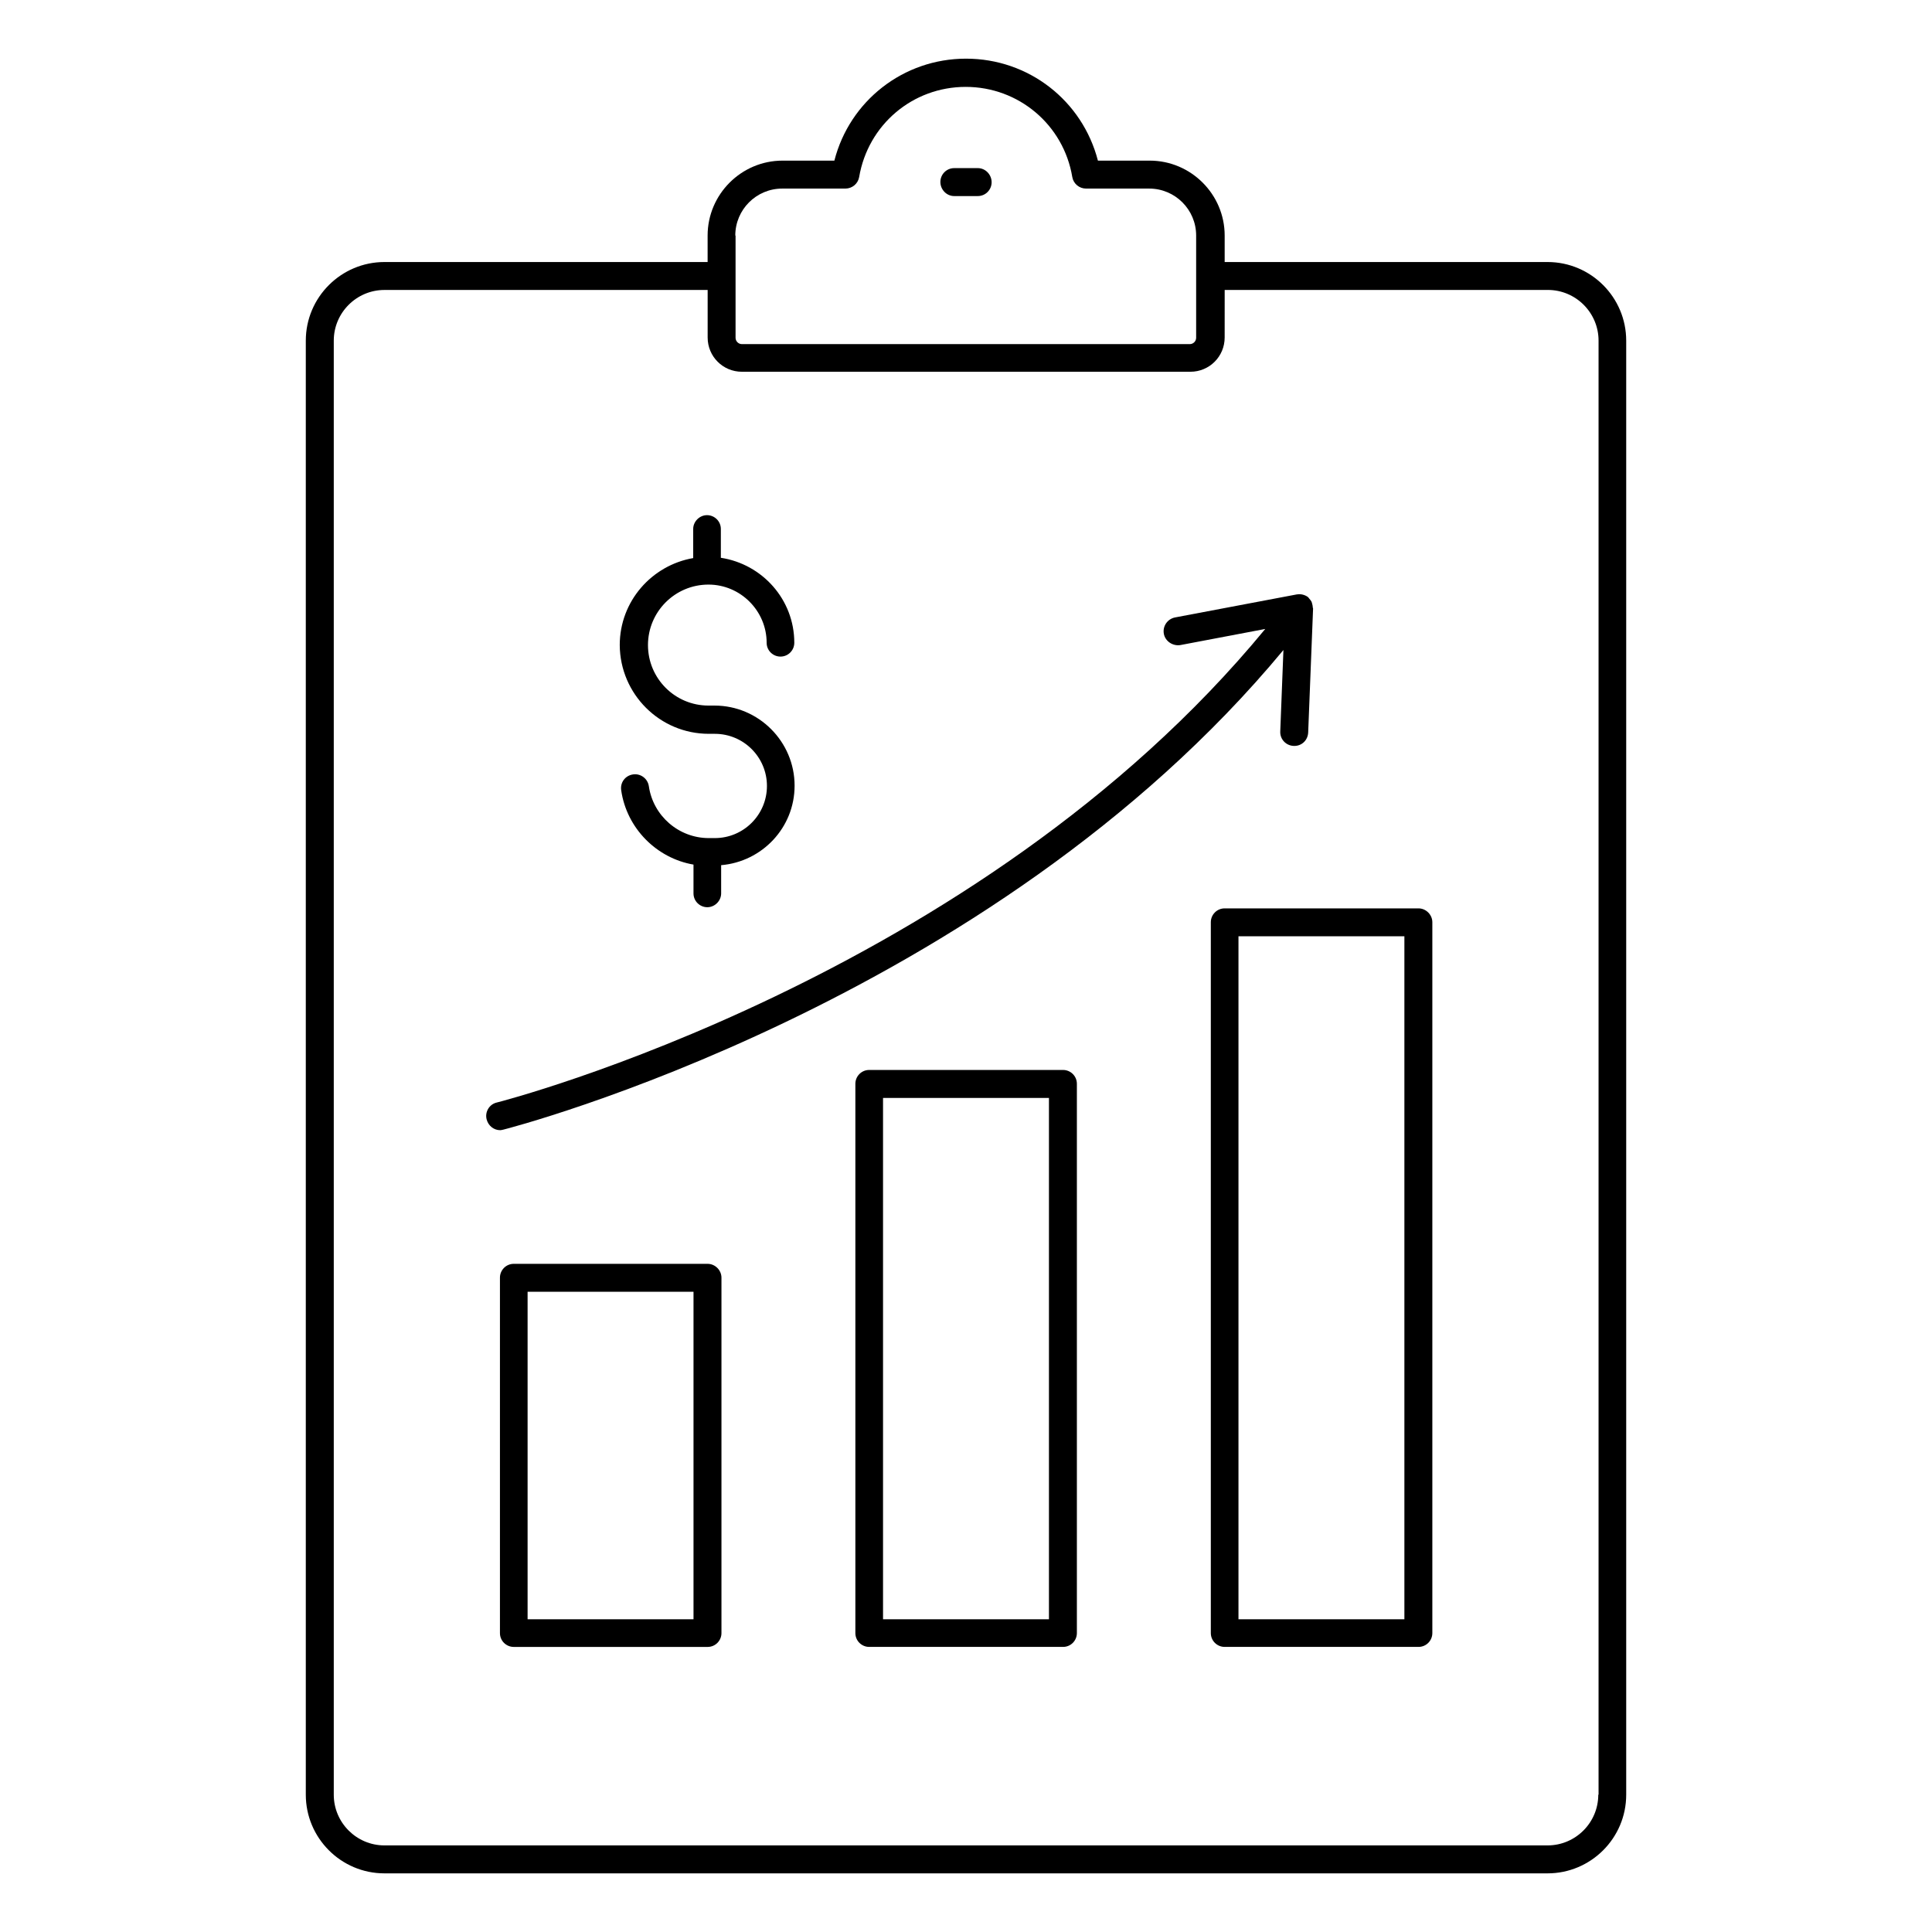
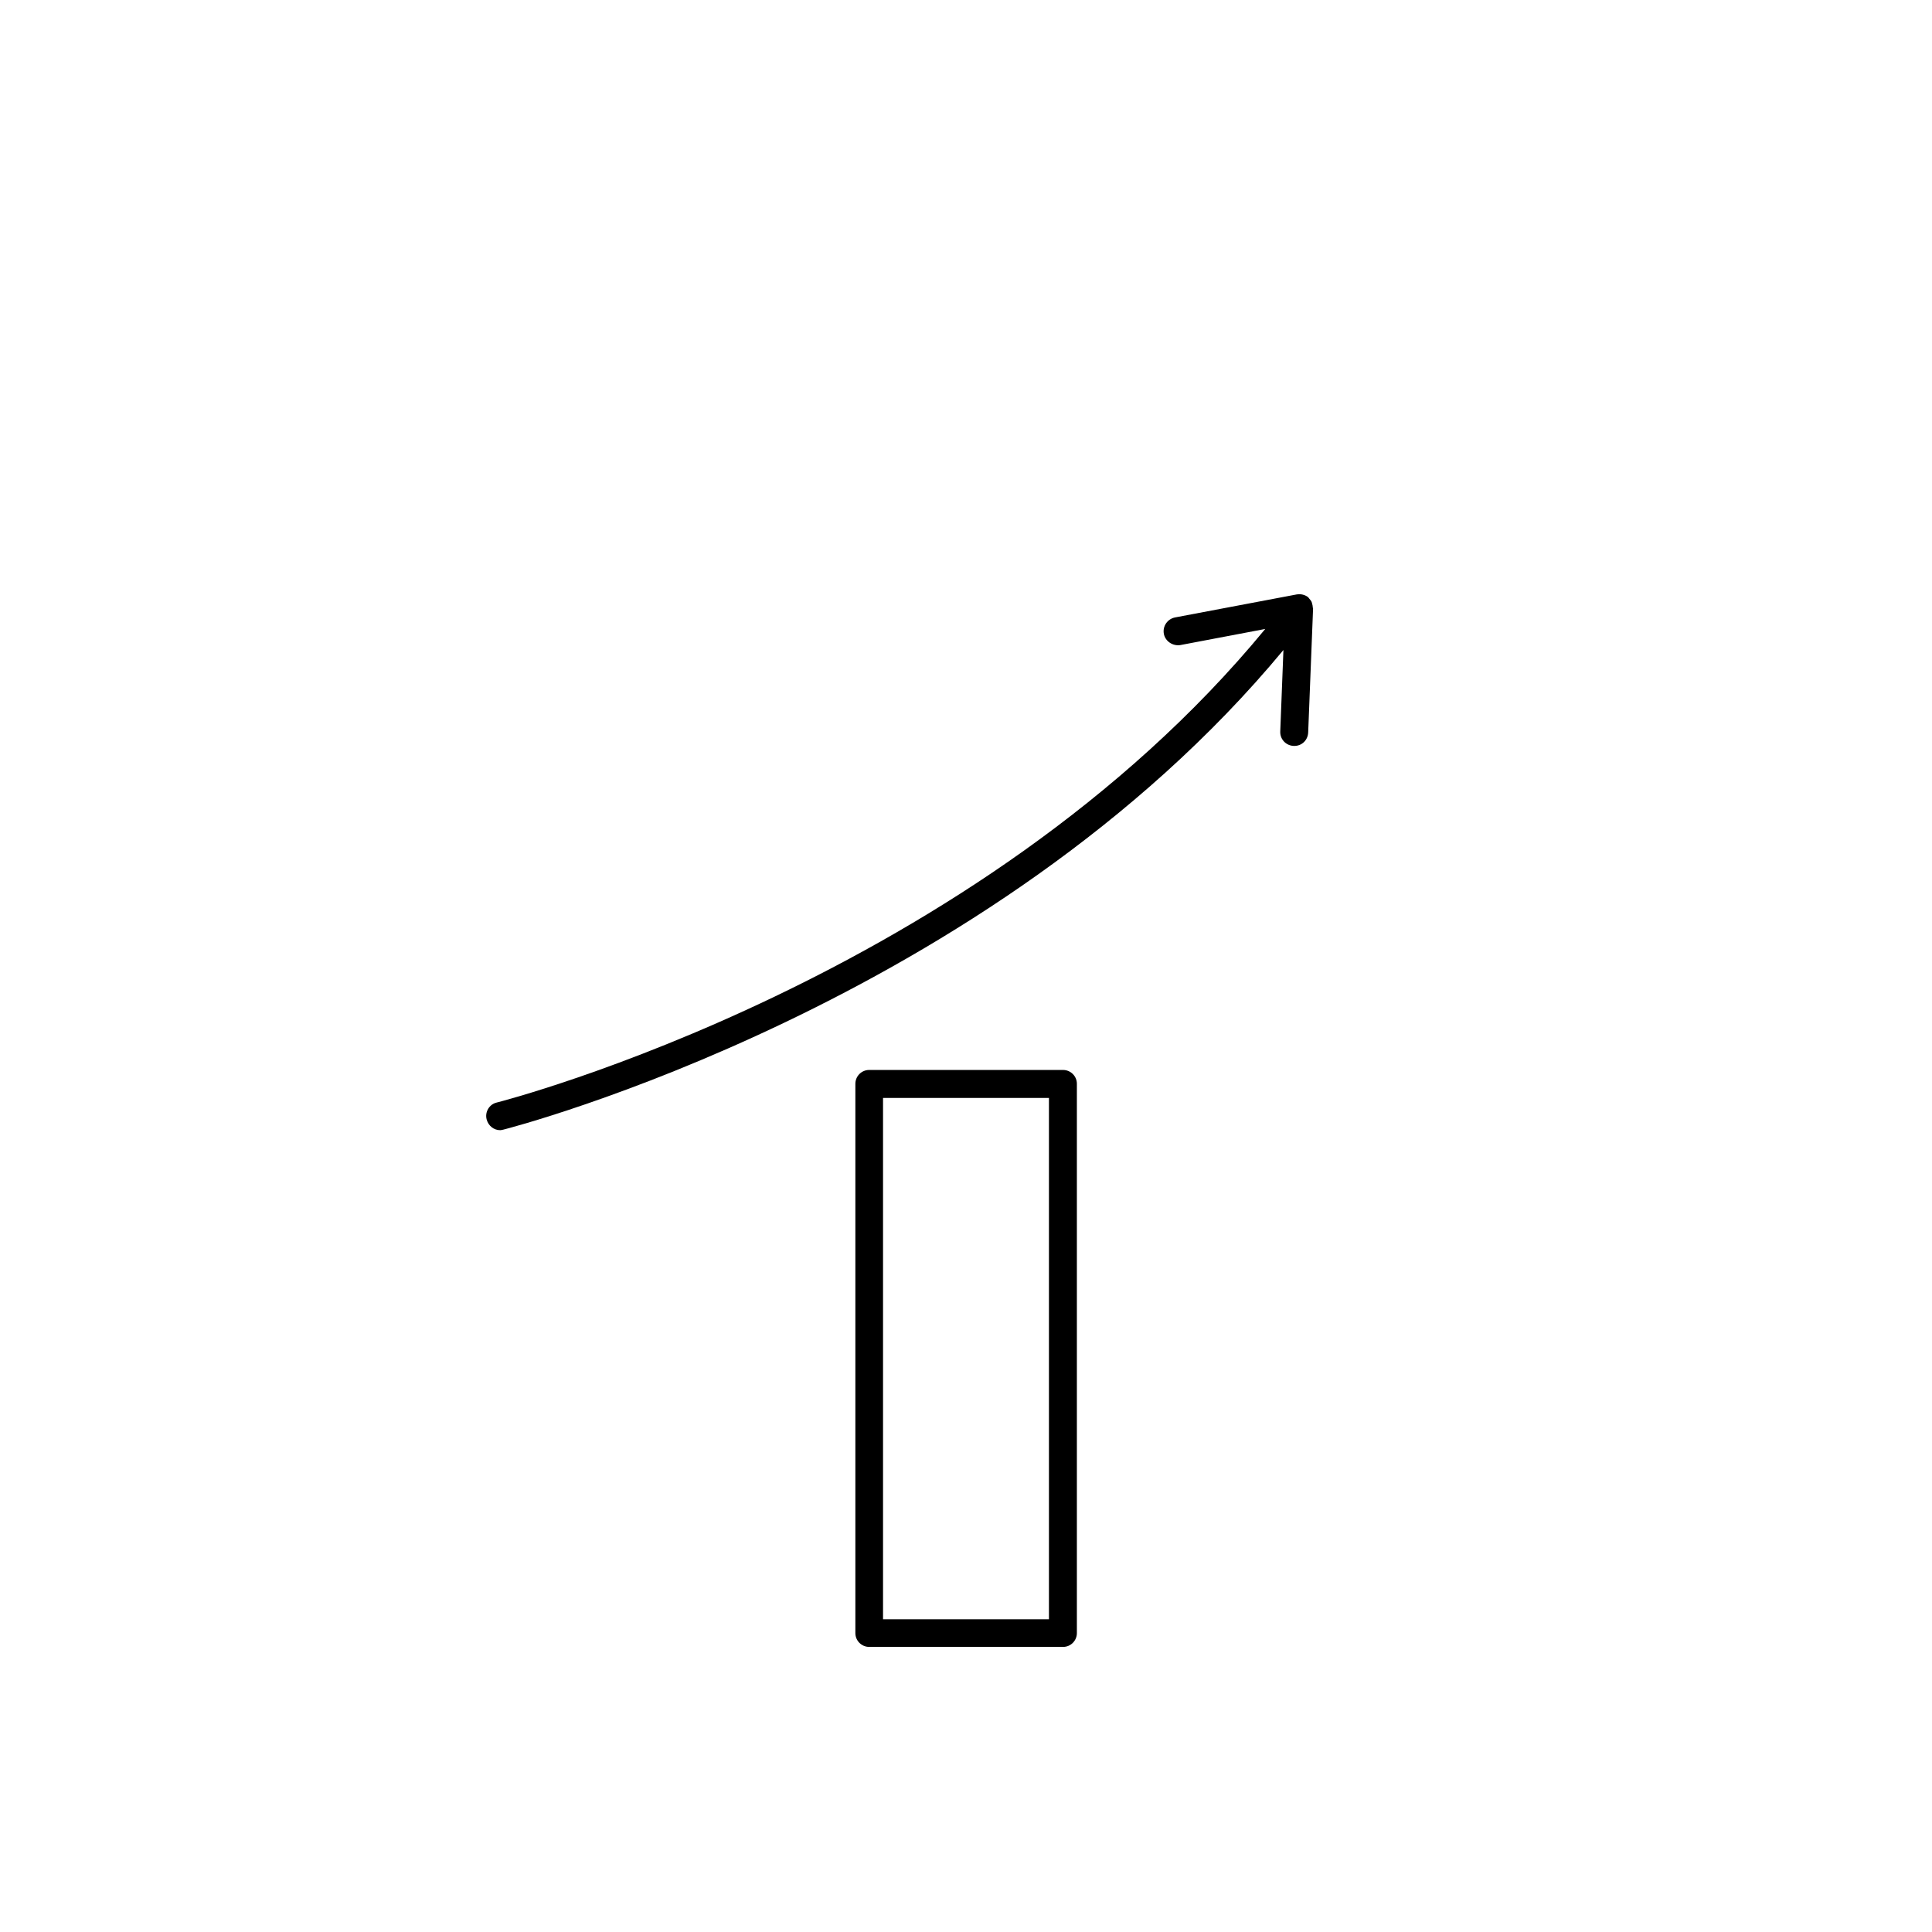
<svg xmlns="http://www.w3.org/2000/svg" fill="#000000" width="800px" height="800px" version="1.1" viewBox="144 144 512 512">
  <g>
-     <path d="m554.12 213.44h-85.57v-7.023c0-10.914-8.93-19.848-19.848-19.848h-13.742c-4.121-15.879-18.316-27.023-34.957-27.023s-30.84 11.223-34.887 27.023h-13.742c-10.914 0-19.848 8.93-19.848 19.848v7.023h-85.645c-11.449 0-20.84 9.312-20.84 20.84v385.34c0 11.449 9.312 20.84 20.84 20.84h308.24c11.449 0 20.84-9.312 20.84-20.84v-385.34c0-11.453-9.312-20.84-20.84-20.84zm-215.26-7.023c0-6.871 5.574-12.441 12.441-12.441h16.719c1.832 0 3.359-1.297 3.664-3.055 2.367-13.895 14.199-23.895 28.242-23.895 14.047 0 25.953 10.078 28.242 23.895 0.305 1.754 1.832 3.055 3.664 3.055h16.719c6.871 0 12.441 5.574 12.441 12.441v27.098c0 0.918-0.762 1.68-1.68 1.68h-118.7c-0.918 0-1.68-0.762-1.68-1.68v-27.098zm228.7 413.2c0 7.406-6.031 13.434-13.434 13.434h-308.24c-7.406 0-13.434-6.031-13.434-13.434v-385.34c0-7.406 6.031-13.434 13.434-13.434h85.648v12.594c0 5.039 4.047 9.082 9.082 9.082h118.85c5.039 0 9.082-4.047 9.082-9.082l0.004-12.598h85.648c7.406 0 13.434 6.031 13.434 13.434v385.34z" />
-     <path d="m519.92 384.73h-51.375c-2.062 0-3.664 1.68-3.664 3.664v188.39c0 2.062 1.68 3.664 3.664 3.664h51.375c2.062 0 3.664-1.68 3.664-3.664v-188.39c0-1.984-1.68-3.664-3.664-3.664zm-3.742 188.39h-43.969v-180.99h43.969z" />
    <path d="m425.72 427.55h-51.375c-2.062 0-3.664 1.68-3.664 3.664v145.57c0 2.062 1.68 3.664 3.664 3.664h51.375c2.062 0 3.664-1.68 3.664-3.664v-145.57c0-2.059-1.68-3.664-3.664-3.664zm-3.738 145.57h-43.969v-138.16h43.969z" />
-     <path d="m331.53 478.93h-51.375c-2.062 0-3.664 1.68-3.664 3.664v94.195c0 2.062 1.68 3.664 3.664 3.664h51.375c2.062 0 3.664-1.68 3.664-3.664v-94.195c0-1.984-1.68-3.664-3.664-3.664zm-3.742 94.195h-43.969v-86.793h43.969z" />
    <path d="m277.41 443.36c1.297-0.305 128.78-33.129 206.71-127.1l-0.84 21.602c-0.078 2.062 1.527 3.742 3.586 3.816h0.152c1.984 0 3.586-1.527 3.664-3.586l1.297-32.824c0-0.078-0.078-0.152-0.078-0.305 0-0.305-0.078-0.609-0.152-0.918-0.078-0.152-0.078-0.383-0.152-0.535-0.152-0.305-0.383-0.609-0.609-0.84-0.078-0.078-0.152-0.23-0.23-0.305 0 0-0.078 0-0.078-0.078l-0.078-0.078c-0.84-0.609-1.91-0.84-2.824-0.688h-0.078l-32.289 6.106c-1.984 0.383-3.359 2.289-2.977 4.352 0.383 1.984 2.367 3.281 4.352 2.977l22.52-4.273c-76.406 92.754-202.36 125.2-203.66 125.5-1.984 0.457-3.207 2.519-2.672 4.504 0.457 1.68 1.91 2.824 3.586 2.824 0.23 0 0.535-0.074 0.844-0.152z" />
-     <path d="m396.87 195.96h6.258c2.062 0 3.664-1.68 3.664-3.664 0.004-1.984-1.602-3.742-3.66-3.742h-6.258c-2.062 0-3.664 1.68-3.664 3.664-0.004 1.984 1.602 3.742 3.66 3.742z" />
-     <path d="m331.83 338.47h1.602c7.633 0 13.816 6.184 13.816 13.816 0 7.633-6.184 13.816-13.816 13.816h-1.602c-7.938 0-14.734-5.879-15.879-13.742-0.305-2.062-2.215-3.434-4.199-3.129-2.062 0.305-3.434 2.137-3.129 4.199 1.449 10.078 9.391 18.016 19.16 19.695v7.633c0 2.062 1.68 3.664 3.664 3.664s3.664-1.68 3.664-3.664v-7.481c10.84-0.918 19.465-9.922 19.465-21.07 0-11.68-9.543-21.223-21.223-21.223h-1.602c-8.855 0-16.031-7.176-16.031-16.031s7.176-16.031 16.031-16.031c8.473 0 15.418 6.945 15.418 15.418 0 2.062 1.68 3.664 3.664 3.664 2.062 0 3.664-1.68 3.664-3.664 0-11.449-8.473-20.84-19.465-22.52v-7.633c0-2.062-1.68-3.664-3.664-3.664s-3.664 1.68-3.664 3.664v7.711c-10.992 1.91-19.465 11.449-19.465 23.055 0.078 12.98 10.613 23.516 23.59 23.516z" />
  </g>
</svg>